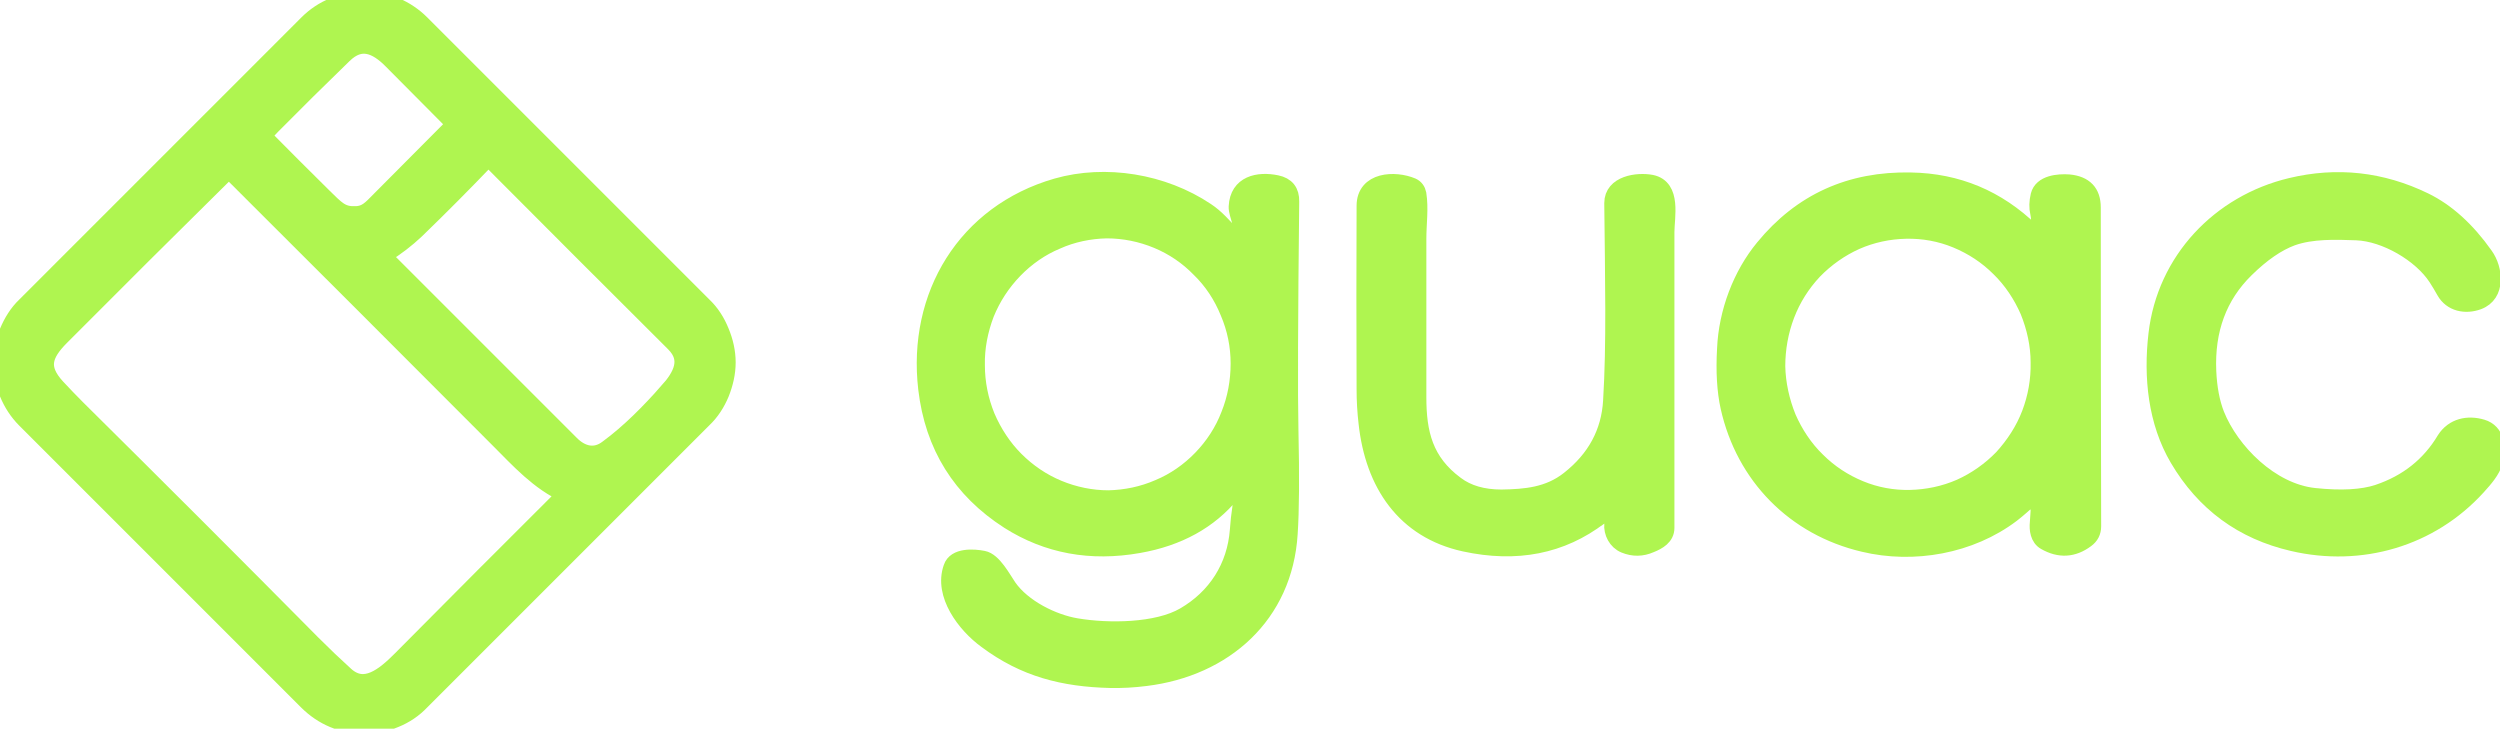
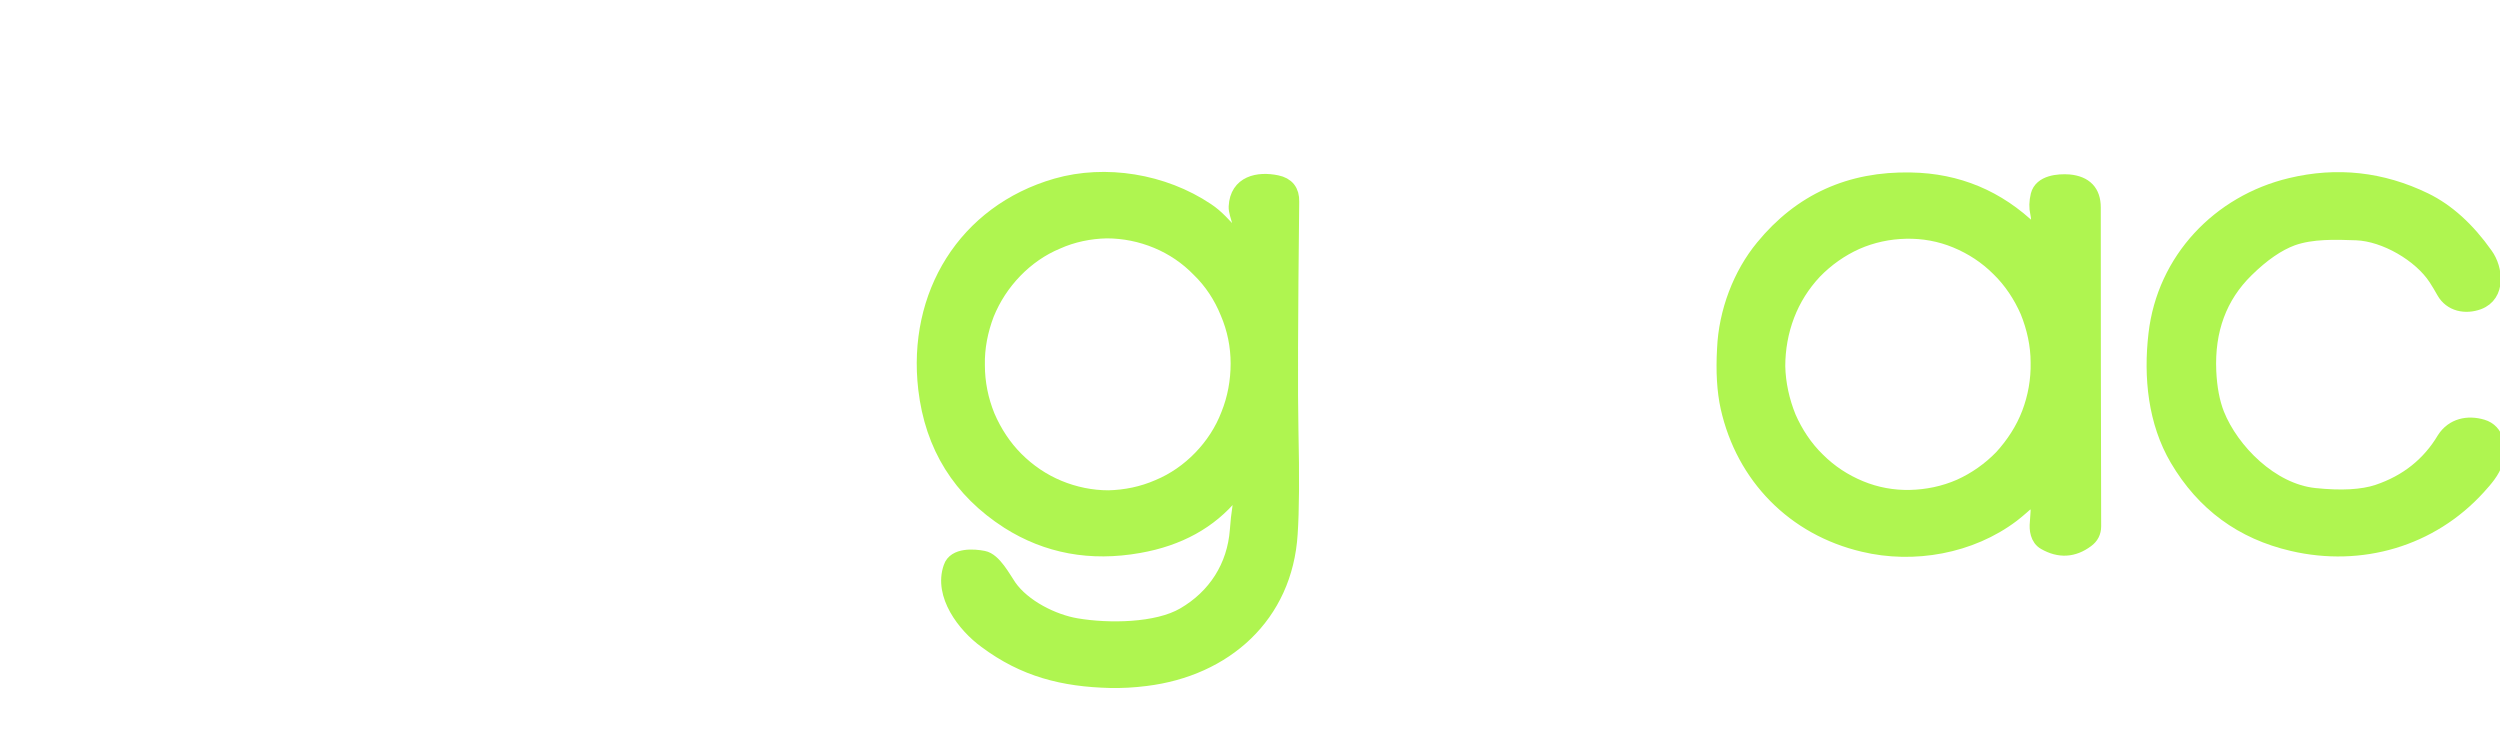
<svg xmlns="http://www.w3.org/2000/svg" version="1.2" viewBox="0 0 645 188" width="645" height="188">
  <title>guac_logo_green-svg</title>
  <style>
		.b0 { fill: #aff550; stroke: #aff550; stroke-width: 6;}
		.s0 { fill: #aff550; stroke: #aff550; stroke-width: 4;}
	</style>
-   <path id="Layer" fill-rule="evenodd" class="b0" d="m180.9 79.4c1.9 1.8 3.3 4 4.3 6.5 1 2.4 1.6 5 1.6 7.6 0 2.6-0.6 5.2-1.6 7.7-1 2.4-2.4 4.6-4.3 6.4l-72.8 72.8c-1.8 1.9-4 3.4-6.5 4.4-2.4 1-5 1.5-7.6 1.5-2.7 0-5.3-0.5-7.7-1.5-2.4-1-4.6-2.5-6.5-4.4l-72.7-72.7c-1.9-1.9-3.3-4.1-4.3-6.5-1.1-2.4-1.6-5-1.6-7.7 0-2.6 0.5-5.2 1.6-7.6 1-2.4 2.4-4.7 4.3-6.5l72.8-72.8c1.8-1.8 4-3.3 6.5-4.3 2.4-1 5-1.5 7.6-1.5 2.6 0 5.2 0.5 7.7 1.5 2.4 1 4.6 2.5 6.4 4.3zm-89.4-23.2c3.4 0 4.8-1.8 7.1-4.1q9.5-9.6 19.2-19.3 0.7-0.7 0-1.5-8.3-8.3-16.1-16.2c-4.2-4.3-8.8-6.2-13.6-1.5q-9.6 9.3-18.5 18.3-1.3 1.3-2.4 2.7-0.1 0.2-0.1 0.3-0.1 0.1-0.1 0.2 0 0.2 0.1 0.3 0 0.1 0.1 0.2 7.7 7.8 15.6 15.6c3.2 3.1 4.8 5.1 8.7 5zm81.4 45.3c3.6-4 6.3-8.8 1.6-13.5q-22.5-22.4-47.4-47.4-0.2-0.2-0.5-0.4-0.3-0.1-0.6-0.1-0.3 0-0.6 0.2-0.3 0.1-0.5 0.3-8.8 9.2-18.1 18.2-3.7 3.5-8.1 6.2-0.2 0.1-0.3 0.2-0.1 0.1-0.2 0.3-0.1 0.2-0.1 0.3 0 0.2 0 0.4 0.1 0.4 0.4 0.7 23.9 23.9 48.1 48.1c3.1 3.2 7.1 4.1 10.7 1.3 5.7-4.2 10.8-9.4 15.6-14.8zm-115-57.7q-22.2 21.9-42.7 42.5c-4.8 4.8-6.1 8.8-1.1 14.2q2.6 2.8 5.2 5.4 30.9 30.6 60.7 60.7 4.3 4.3 8.6 8.2c5.6 5 11.2 0.1 15.4-4.1q21.1-21.3 42.6-42.7 0.1-0.2 0.2-0.3 0-0.2 0-0.4 0-0.1-0.1-0.3-0.1-0.1-0.3-0.2c-6.9-3.1-11.9-8.7-17.2-14q-34.1-34.2-69-69-1.2-1.2-2.3 0z" />
  <path id="Layer" fill-rule="evenodd" class="s0" d="m319.1 127.4q-0.1-0.1-0.3-0.2-0.1-0.1-0.3 0-0.2 0-0.3 0-0.2 0.1-0.3 0.2-8.7 10.6-24.1 13.3-18.6 3.3-33.6-6.2-18.7-12-21.3-34.2c-2.8-24.1 10.1-45.5 33.7-52.3 12.6-3.6 27.5-1.2 38.7 6.3 2.6 1.7 4.5 4 6.6 6.2q0.7 0.8 1.4 0c1.8-2.2-0.4-4.9-0.3-7.2 0.3-6 5.6-7.1 10.4-6.1q3.9 0.8 3.8 4.8-0.5 45.4-0.2 59 0.4 17.9-0.2 26.7c-1.3 21.1-16.8 34.8-37.2 37.3q-4.7 0.6-9.2 0.5c-12-0.3-22.1-2.8-32-10.2-5.5-4-11.5-11.9-9-18.9 1-3.1 5.8-2.8 8.3-2.3 2.7 0.5 5.1 5.1 6.6 7.3 3.7 5.3 11.4 9.1 17.4 10.1 8.2 1.4 20.8 1.3 27.8-2.8 8.1-4.7 13.1-12.5 13.8-21.9q0.2-3 0.7-6.3 0.4-1.9-0.9-3.1zm-33.1 1.1c4.4-0.1 8.8-1 12.9-2.8 4.1-1.7 7.8-4.3 10.9-7.5 3.1-3.2 5.6-7 7.2-11.2 1.7-4.2 2.5-8.7 2.5-13.2 0-4.6-0.9-9-2.7-13.2-1.7-4.2-4.2-8-7.4-11.1-3.1-3.2-6.8-5.7-10.9-7.4-4.1-1.7-8.5-2.6-13-2.6-4.4 0.1-8.8 1-12.8 2.8-4.1 1.7-7.8 4.3-10.9 7.5-3.1 3.2-5.6 7-7.3 11.2-1.6 4.2-2.5 8.7-2.4 13.2 0 4.6 0.9 9 2.6 13.2 1.8 4.2 4.3 8 7.4 11.1 3.2 3.2 6.9 5.7 11 7.4 4.1 1.7 8.5 2.6 12.9 2.6z" />
  <path id="Layer" fill-rule="evenodd" class="s0" d="m523.9 128.7c-1.6 1.4-3.1 2.8-4.8 4.1-10.7 8.1-25.4 10.7-38.3 7.6-17.9-4.2-30.9-17.5-34.9-35.3q-1.4-6.3-0.9-15.1c0.4-9.5 4.1-19.2 9.9-26.2q14.6-17.8 38.1-17.3 18 0.3 31.1 13 0.2 0.2 0.4 0.3 0.3 0 0.5 0 0.2-0.1 0.4-0.2 0.1-0.2 0.2-0.4 0.7-2.1 0.2-4.2-0.5-2.1 0.1-4.6c0.8-3.2 5.1-3.6 7.9-3.4q6.2 0.6 6.2 6.5 0 41 0.1 82.3 0 2.2-1.8 3.5-5.1 3.8-10.7 0.6c-1.8-1-2.1-3.3-1.9-5.1q0.2-2.6 0.3-5.2 0-0.4-0.2-0.7-0.2-0.3-0.6-0.5-0.3-0.1-0.7-0.1-0.4 0.1-0.6 0.4zm-31.1-0.3c4.4-0.1 8.8-1 12.9-2.8 4-1.8 7.7-4.4 10.8-7.6 3-3.3 5.5-7.1 7.1-11.3 1.6-4.2 2.4-8.7 2.3-13.2 0-4.5-1-9-2.7-13.2-1.8-4.1-4.3-7.9-7.5-11-3.2-3.2-6.9-5.6-11-7.3-4.1-1.7-8.5-2.5-13-2.4-4.4 0.1-8.7 1-12.8 2.8-4 1.8-7.7 4.4-10.8 7.6-3.1 3.3-5.5 7.1-7.1 11.3-1.6 4.2-2.4 8.7-2.4 13.2 0.1 4.5 1.1 9 2.8 13.2 1.8 4.1 4.3 7.9 7.5 11 3.2 3.2 6.9 5.6 11 7.3 4.1 1.7 8.5 2.5 12.9 2.4z" />
  <path id="Layer" class="s0" d="m625.6 51.7q8.6 4.2 15.6 14.1c2.6 3.6 3.3 10.2-1.8 12.1-3.3 1.2-7 0.5-8.8-2.7q-1-1.8-2.1-3.5c-4-6.1-13.1-11.4-20.5-11.7-5.5-0.2-11.5-0.4-16.6 1.4q-5.7 2.1-11.9 8.2-10.4 10.2-9.7 26.2 0.3 6.5 2.1 11.1c3.8 9.5 14 19.8 25.2 21q10.4 1.1 16.4-0.9 11.3-3.8 17.2-13.7c2.2-3.4 6-4.2 9.7-3.1 3.8 1.1 4.4 5.5 3.4 8.8-0.8 2.6-2.7 4.7-4.5 6.7-12.2 13.4-30.2 18.6-47.8 14.5q-19.5-4.5-29.7-21.8c-5.6-9.5-6.8-21.1-5.5-32.2 2.2-19.1 16.3-33.9 34.7-38.3q17.9-4.3 34.6 3.8z" />
-   <path id="Layer" class="s0" d="m412.8 133.4q-14.8 11.3-35 6.9c-15.5-3.4-23.6-15.4-25.3-31.2q-0.5-4.3-0.5-8.7-0.1-24.5 0-47.3c0-6.8 7.9-7.1 12.4-5.2q1.3 0.6 1.6 2.1c0.6 3.8 0 7.7 0 11.6q0 19.8 0 40.9c0 9.2 1.7 16.5 9.7 22.4q4.5 3.4 11.7 3.4c6.2-0.1 12.1-0.6 17.3-4.7q10.2-8 10.9-20.2c0.9-14.8 0.5-31.1 0.3-51 0-5.1 6.5-6 10.2-5.3 5.7 1.2 3.9 8.9 3.9 12.8q0 38.7 0 76.3c0 2.4-2.1 3.6-4.1 4.4q-3.4 1.5-6.8 0.1c-2.2-0.9-3.4-3.3-3.2-5.5q0.6-4.6-3.1-1.8z" />
</svg>